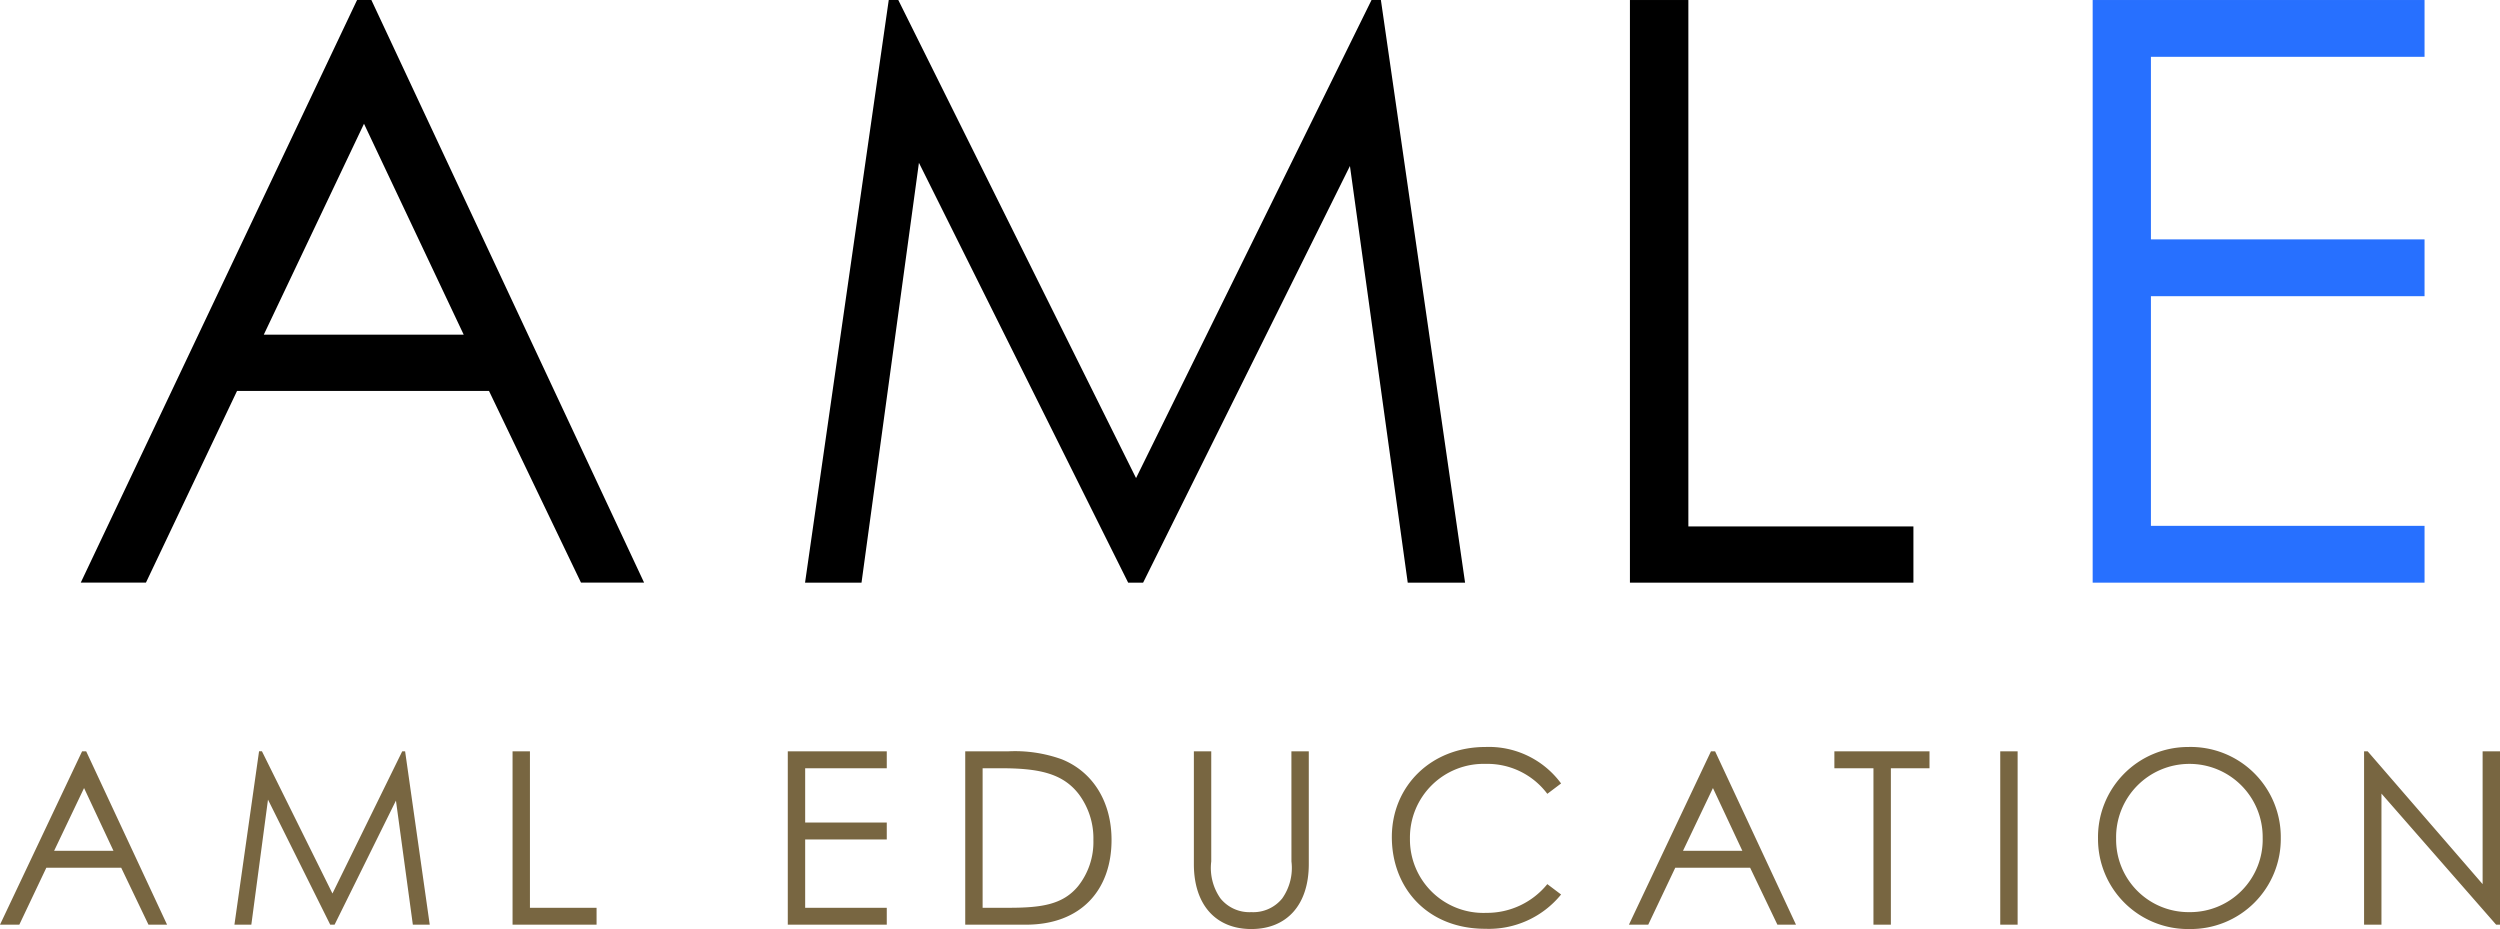
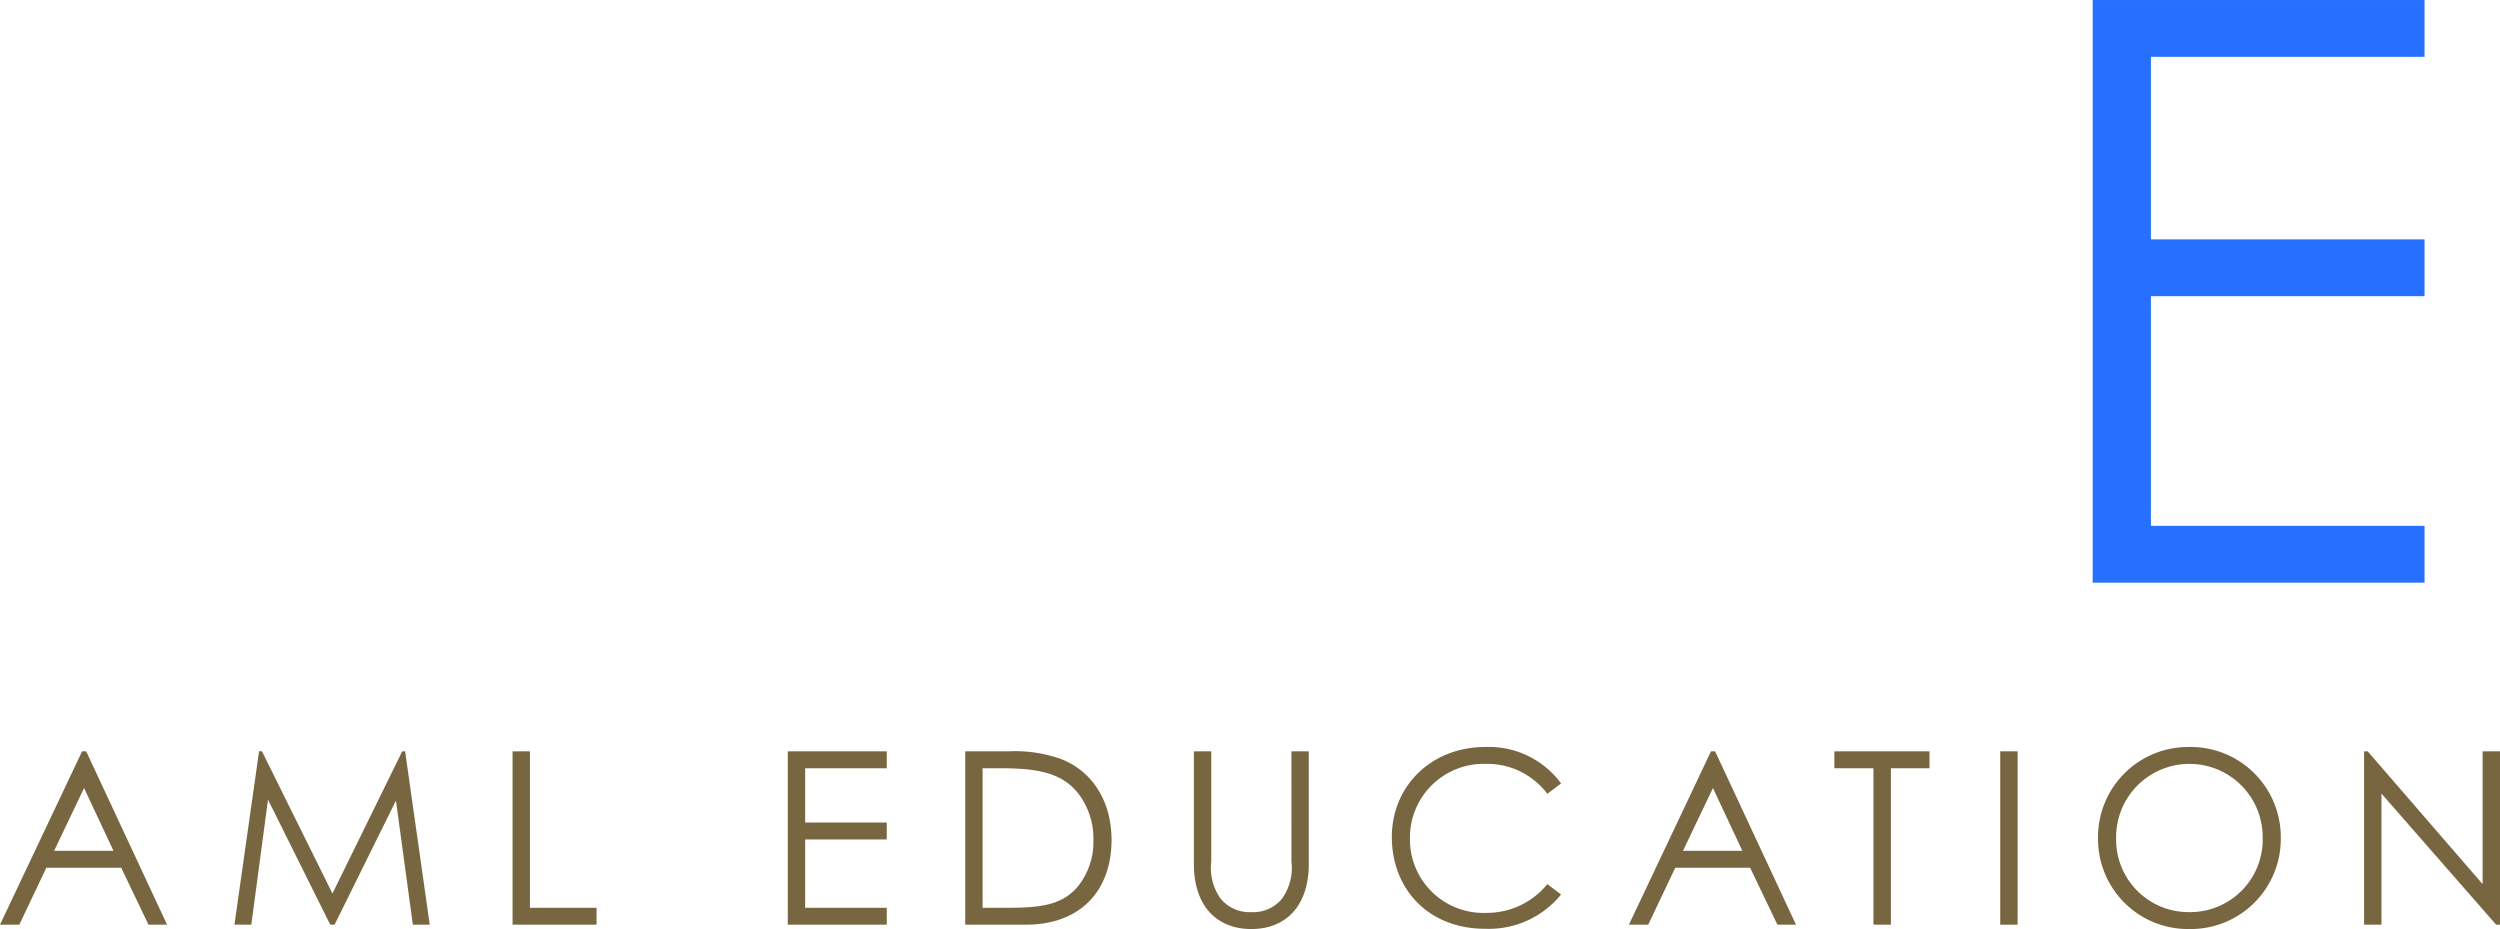
<svg xmlns="http://www.w3.org/2000/svg" width="248.52" height="92.352" viewBox="0 0 248.52 92.352">
  <g id="Group_174772" data-name="Group 174772" transform="translate(-1475.472 -1591.42)">
    <g id="Group_169476" data-name="Group 169476" transform="translate(1155.5 780.841)">
-       <path id="Path_45991" data-name="Path 45991" d="M28.156,12.3,38.069,33.27H18.193ZM27.467,0,0,57.916H6.48l9.056-19.056H40.582l9.145,19.056H56L28.89,0Z" transform="translate(328 810.58)" />
-       <path id="Path_45992" data-name="Path 45992" d="M84.592,0,61.183,47.525,37.548,0H36.6L28.279,57.92h5.613L39.6,16.181,60.4,57.92h1.486L82.446,16.5,88.191,57.92h5.7L85.523,0Z" transform="translate(371.721 810.58)" />
-       <path id="Path_45993" data-name="Path 45993" d="M61.042,0V57.92H89.223V52.331H66.851V0Z" transform="translate(420.958 810.58)" />
      <path id="Path_87976" data-name="Path 87976" d="M511.34,1.21h32.991V6.857h-27.2V25.006h27.2v5.647h-27.2V53.482h27.2V59.13H511.34Z" transform="translate(16.66 809.37)" fill="#2770ff" />
    </g>
    <path id="Path_91758" data-name="Path 91758" d="M-116.868-17.232-125.028,0h1.92l2.688-5.664h7.44L-110.268,0h1.848l-8.04-17.232Zm3.12,9.888h-5.9l2.976-6.24ZM-100.044,0l1.656-12.432L-92.2,0h.432l6.1-12.336L-83.988,0h1.68l-2.448-17.232h-.288L-91.98-3.1l-7.008-14.136h-.288L-101.724,0Zm25.968,0h8.352V-1.68h-6.624V-17.232h-1.728Zm27.36,0h9.84V-1.68h-8.112V-8.472h8.112v-1.68h-8.112v-5.4h8.112v-1.68h-9.84Zm17.64,0h6.024c5.544,0,8.52-3.5,8.52-8.424,0-3.792-1.848-6.768-4.944-8.016a13.748,13.748,0,0,0-5.352-.792h-4.248Zm1.728-1.68V-15.552H-25.6c3.744,0,6.192.456,7.824,2.592a7.336,7.336,0,0,1,1.44,4.56,7.052,7.052,0,0,1-1.512,4.56c-1.536,1.872-3.7,2.16-6.96,2.16Zm30.7-4.608a5.267,5.267,0,0,1-.912,3.672A3.692,3.692,0,0,1-.636-1.248,3.692,3.692,0,0,1-3.708-2.616,5.267,5.267,0,0,1-4.62-6.288V-17.232H-6.348V-6.024C-6.348-1.968-4.164.432-.636.432s5.712-2.4,5.712-6.456V-17.232H3.348ZM30.156-14.04a8.913,8.913,0,0,0-7.536-3.624c-5.352,0-9.288,3.864-9.288,8.952,0,5.064,3.528,9.12,9.288,9.12A9.259,9.259,0,0,0,30.156-3L28.788-4.032A7.722,7.722,0,0,1,22.74-1.176a7.3,7.3,0,0,1-7.608-7.392,7.322,7.322,0,0,1,7.512-7.416,7.44,7.44,0,0,1,6.144,2.976Zm14.9-3.192L36.9,0h1.92l2.688-5.664h7.44L51.66,0h1.848l-8.04-17.232Zm3.12,9.888h-5.9l2.976-6.24Zm13.032-8.208V0H62.94V-15.552h3.84v-1.68H57.324v1.68ZM73.812,0H75.54V-17.232H73.812ZM92.484-17.664a8.96,8.96,0,0,0-8.952,9.12,8.943,8.943,0,0,0,9.1,8.976A8.954,8.954,0,0,0,101.7-8.616,8.959,8.959,0,0,0,92.484-17.664Zm.1,1.68A7.275,7.275,0,0,1,99.9-8.64a7.215,7.215,0,0,1-7.32,7.392,7.206,7.206,0,0,1-7.248-7.3A7.284,7.284,0,0,1,92.58-15.984ZM111.708,0V-13.032L123.108,0h.384V-17.232h-1.728v13.2l-11.424-13.2h-.36V0Z" transform="translate(1600.5 1683.341)" fill="#786641" />
  </g>
</svg>